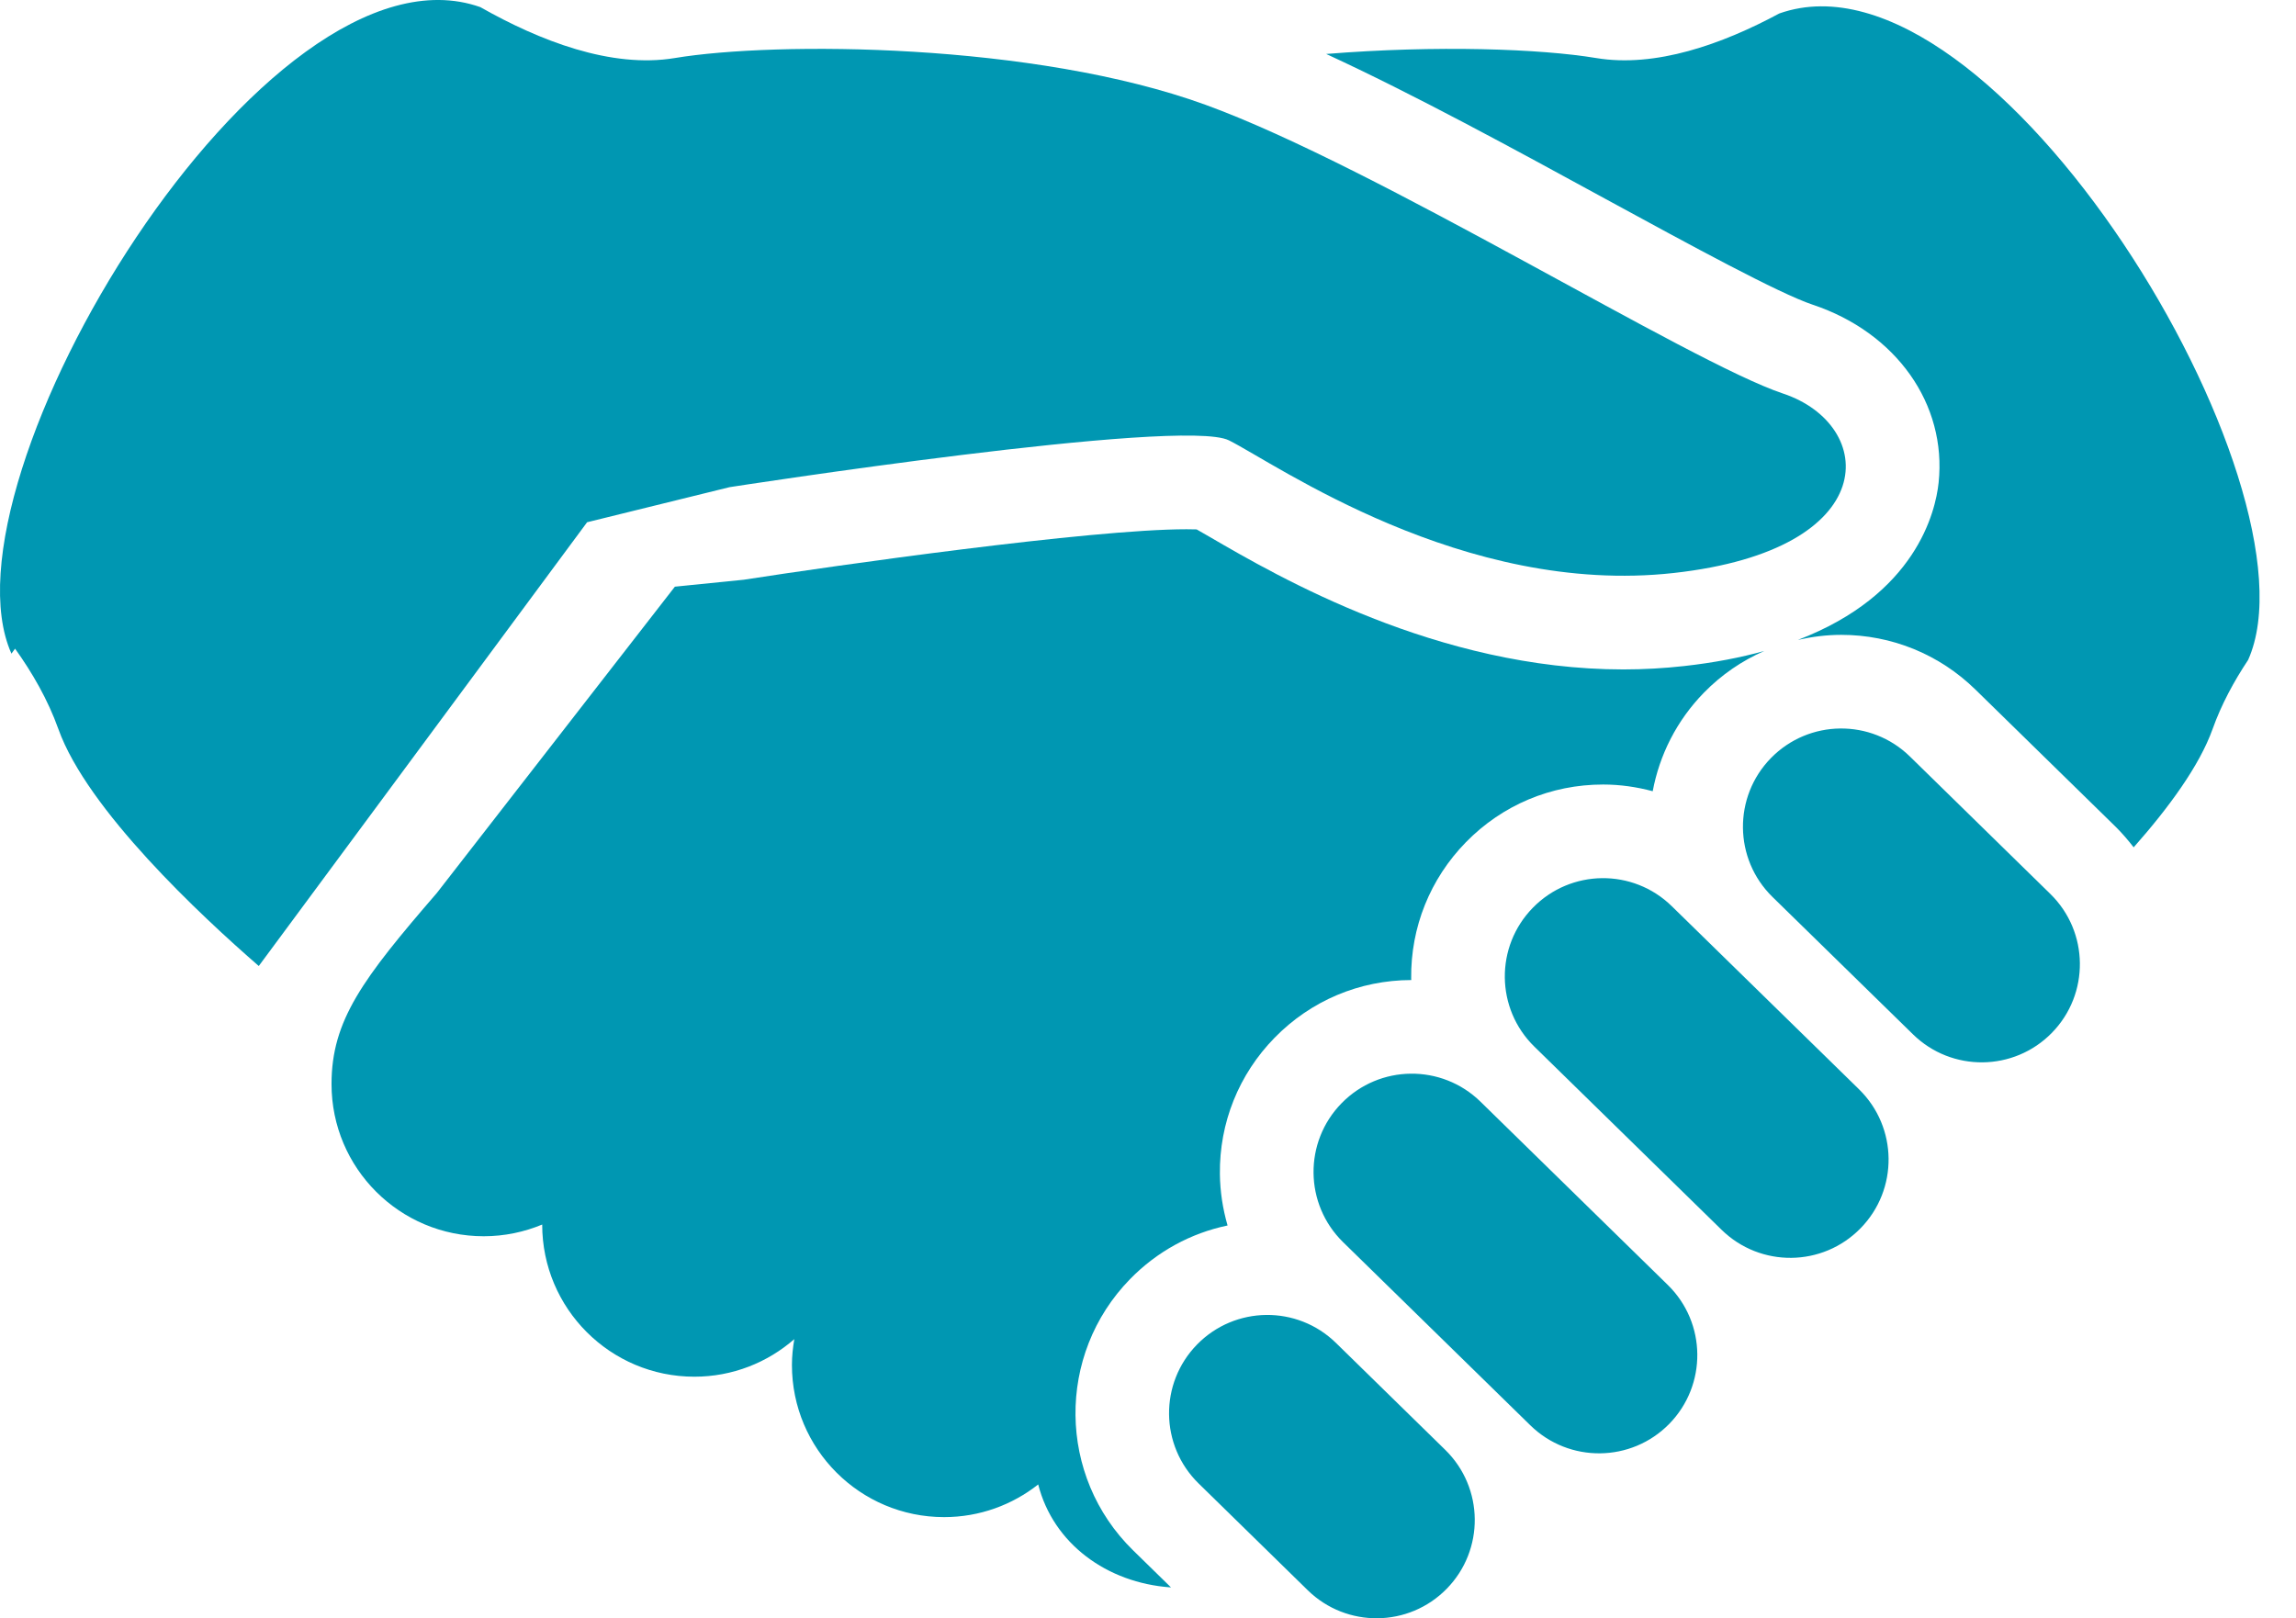
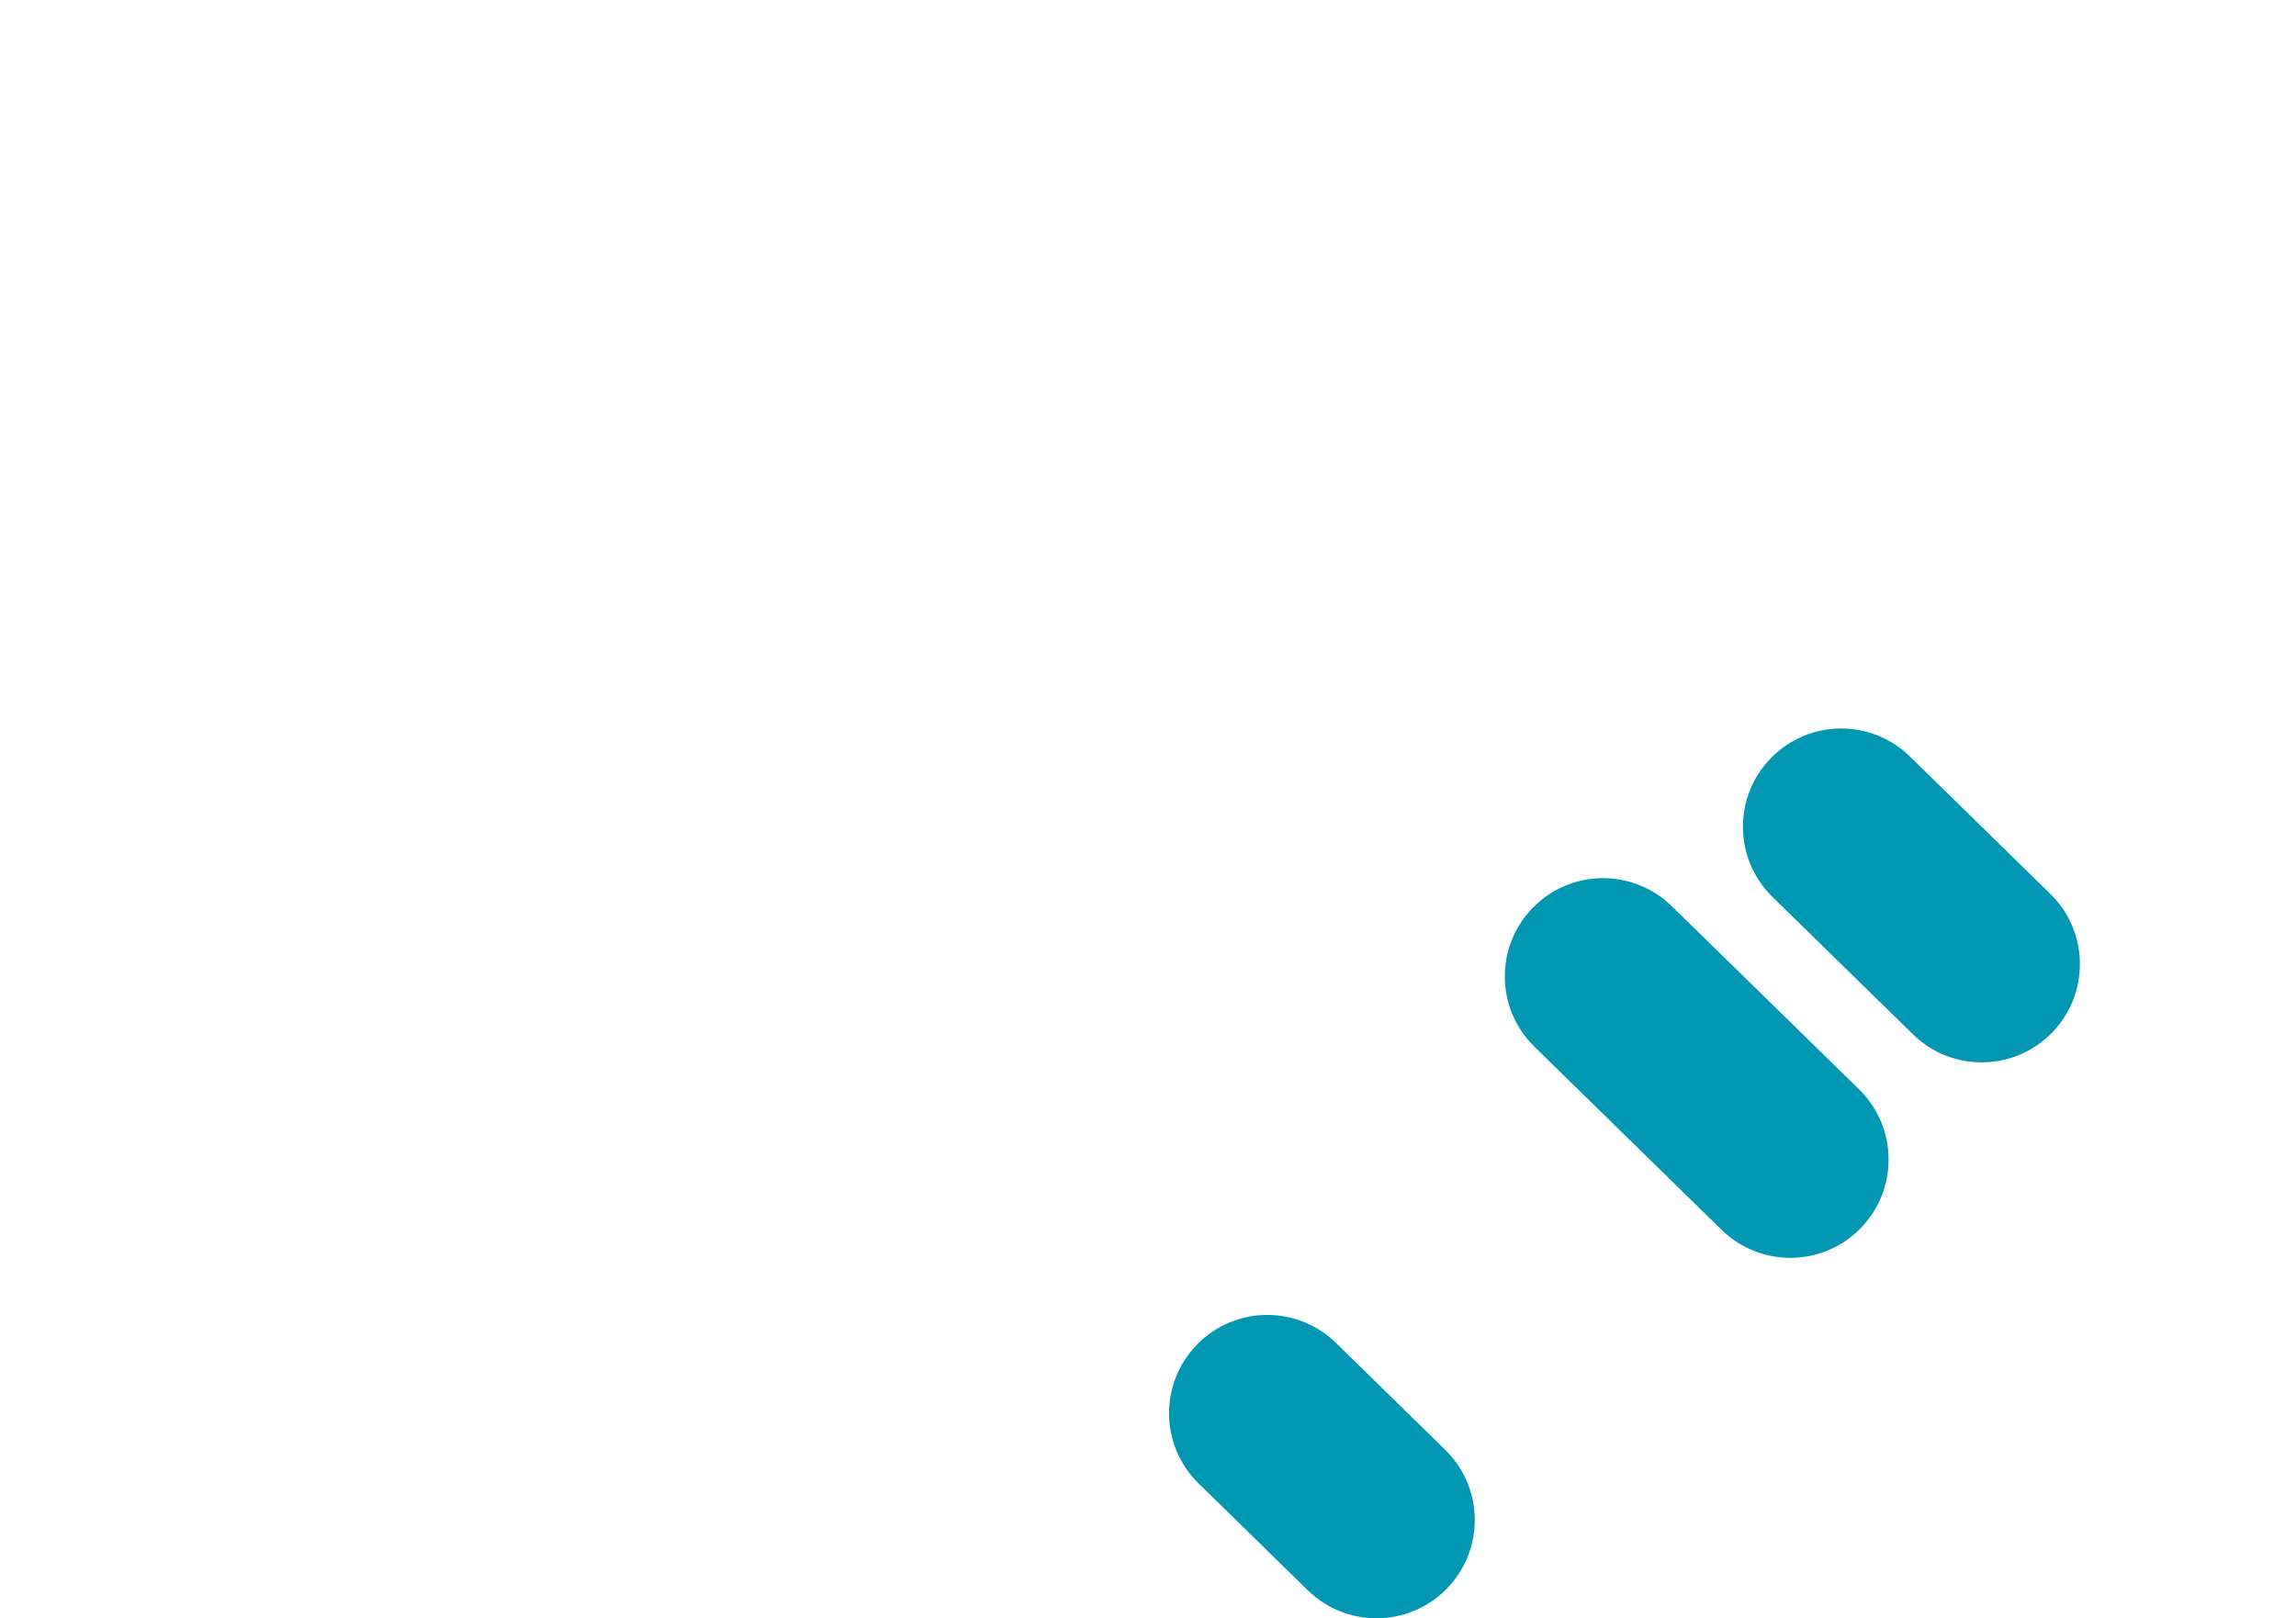
<svg xmlns="http://www.w3.org/2000/svg" width="61" height="43" viewBox="0 0 61 43" fill="none">
-   <path d="M12.761 0.189C14.336 1.083 16.239 1.824 17.93 1.542C20.596 1.098 27.468 1.127 32.029 2.785C36.59 4.444 44.883 9.627 47.371 10.457C49.86 11.286 50.066 14.604 44.469 15.225C38.87 15.848 33.895 12.322 32.651 11.701C31.407 11.078 19.382 12.945 19.382 12.945L15.598 13.877L6.875 25.668C5.345 24.339 2.318 21.517 1.551 19.372C1.272 18.591 0.857 17.873 0.4 17.236L0.304 17.368C-1.749 12.778 7.055 -1.824 12.761 0.189Z" fill="#0097B2" />
-   <path d="M17.93 15.589L19.763 15.404C22.169 15.031 28.97 14.063 31.525 14.063C31.636 14.063 31.726 14.064 31.792 14.067C31.895 14.126 32.014 14.194 32.13 14.261C33.943 15.317 38.186 17.788 43.13 17.788C43.673 17.788 44.215 17.757 44.743 17.698C45.544 17.609 46.249 17.471 46.872 17.298C46.282 17.556 45.739 17.926 45.273 18.402C44.542 19.149 44.089 20.065 43.909 21.024C43.483 20.91 43.042 20.846 42.591 20.846C41.207 20.846 39.913 21.39 38.946 22.379C37.995 23.352 37.477 24.639 37.492 26C37.492 26.014 37.495 26.027 37.495 26.041C36.117 26.045 34.828 26.589 33.864 27.574C32.912 28.547 32.395 29.833 32.41 31.195C32.415 31.664 32.487 32.123 32.614 32.563C31.636 32.767 30.741 33.254 30.026 33.985C28.059 35.995 28.094 39.229 30.104 41.195L31.11 42.179C31.106 42.179 31.1 42.179 31.096 42.179C29.406 42.058 27.982 41.015 27.583 39.444C26.895 39.986 26.028 40.312 25.083 40.312C22.85 40.312 21.04 38.503 21.04 36.27C21.04 36.035 21.065 35.807 21.103 35.583C20.392 36.203 19.465 36.581 18.448 36.581C16.215 36.581 14.405 34.77 14.405 32.538C13.927 32.737 13.402 32.849 12.851 32.849C10.618 32.849 8.808 31.039 8.808 28.806C8.808 27.111 9.637 26.007 11.607 23.727L17.93 15.589Z" fill="#0097B2" />
  <path d="M47.051 20.142C48.06 19.112 49.712 19.093 50.743 20.102L54.473 23.753C55.504 24.761 55.522 26.413 54.514 27.444C53.506 28.474 51.853 28.492 50.823 27.483L47.091 23.833C46.061 22.825 46.043 21.173 47.051 20.142Z" fill="#0097B2" />
  <path d="M40.725 24.12C41.733 23.088 43.385 23.07 44.416 24.079L49.392 28.946C50.422 29.955 50.439 31.608 49.431 32.637C48.423 33.669 46.771 33.687 45.739 32.678L40.765 27.811C39.734 26.803 39.716 25.15 40.725 24.12Z" fill="#0097B2" />
-   <path d="M35.643 29.314C36.651 28.284 38.303 28.265 39.334 29.274L44.309 34.142C45.34 35.15 45.358 36.802 44.349 37.834C43.34 38.863 41.688 38.881 40.657 37.872L35.682 33.005C34.652 31.996 34.635 30.344 35.643 29.314Z" fill="#0097B2" />
  <path d="M31.804 35.725C32.813 34.695 34.465 34.676 35.495 35.685L38.397 38.525C39.427 39.533 39.445 41.185 38.437 42.215C37.429 43.246 35.776 43.263 34.745 42.256L31.843 39.416C30.814 38.408 30.796 36.756 31.804 35.725Z" fill="#0097B2" />
-   <path d="M48.917 16.869C48.525 16.869 48.141 16.919 47.768 17.003C50.903 15.801 51.422 13.602 51.505 12.827C51.726 10.739 50.38 8.837 48.159 8.096C47.265 7.798 44.921 6.52 42.655 5.286C40.224 3.959 37.556 2.504 35.234 1.434C38.175 1.196 40.932 1.297 42.405 1.542C43.988 1.806 45.758 1.172 47.272 0.358C52.978 -1.657 61.782 12.945 59.728 17.536C59.355 18.097 59.02 18.711 58.784 19.372C58.435 20.348 57.618 21.463 56.687 22.515C56.541 22.327 56.386 22.145 56.214 21.974L52.483 18.323C51.524 17.386 50.258 16.869 48.917 16.869Z" fill="#0097B2" />
</svg>